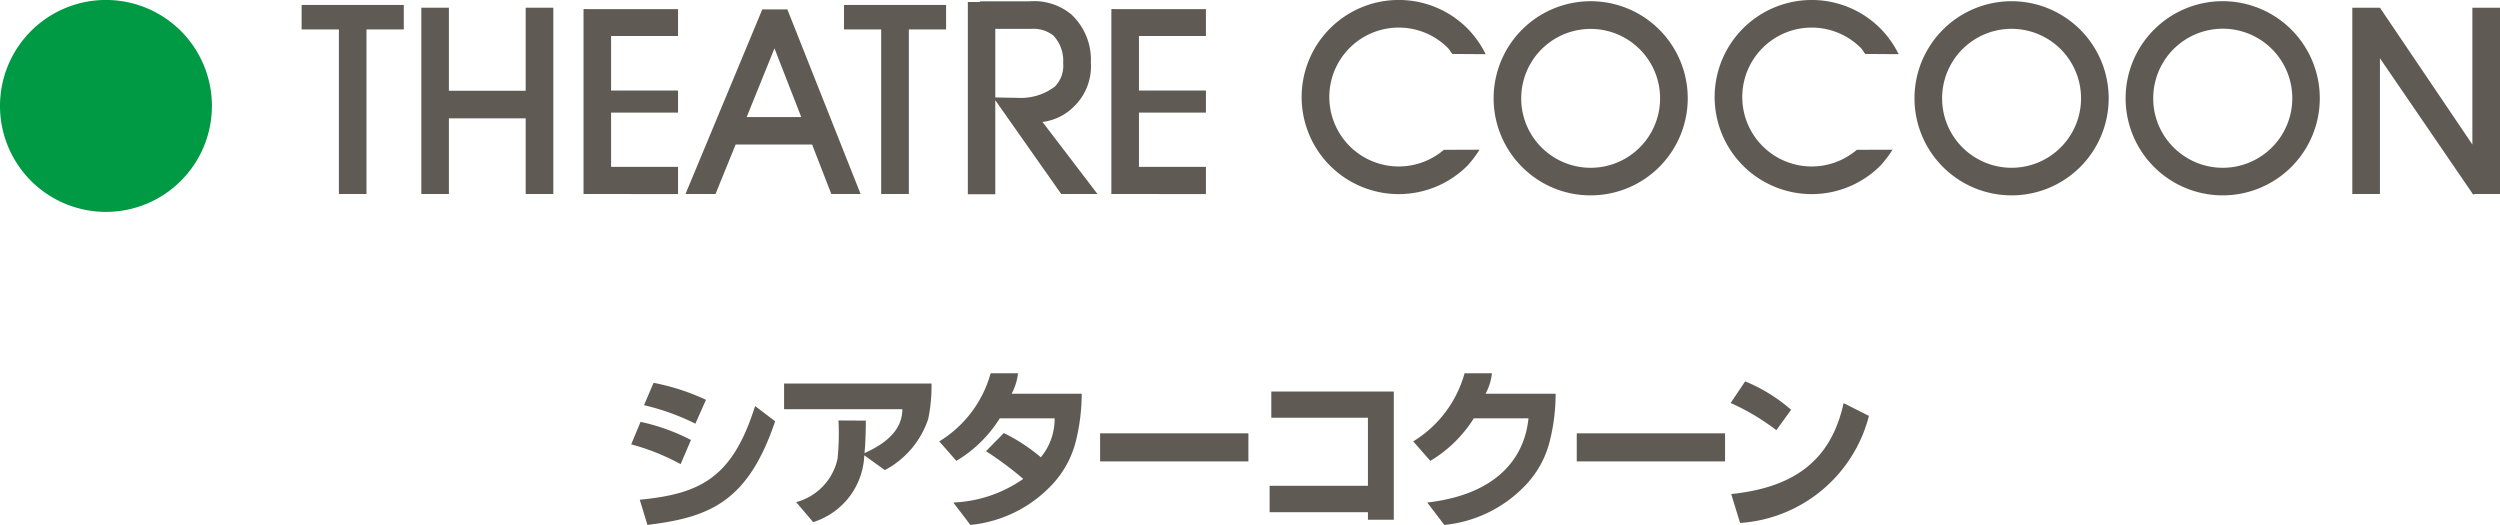
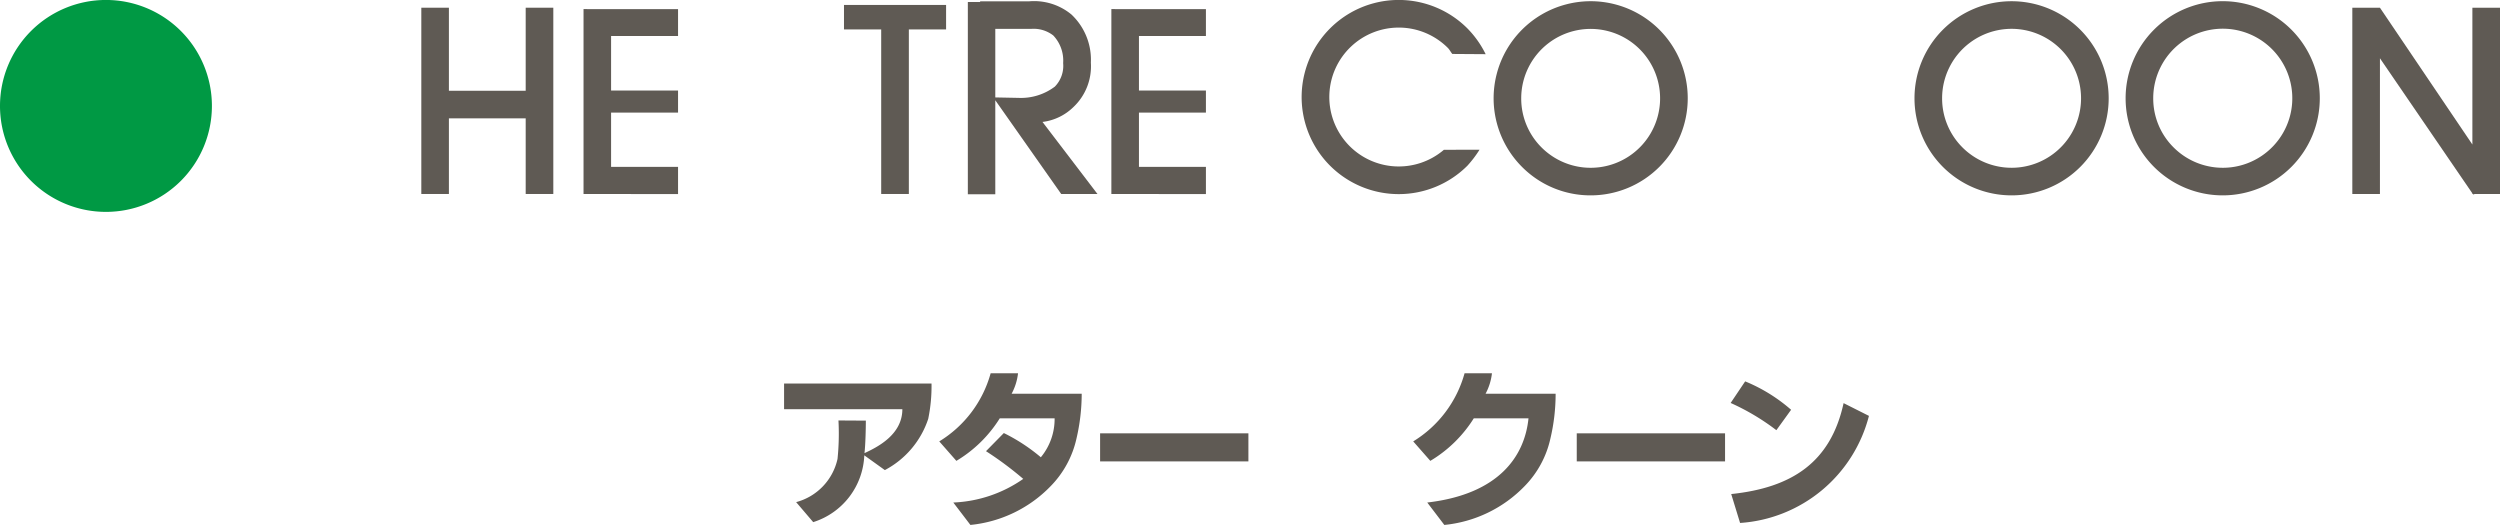
<svg xmlns="http://www.w3.org/2000/svg" viewBox="0 0 75.857 15.928">
  <g id="レイヤー_2" data-name="レイヤー 2">
    <g id="レイヤー_1-2" data-name="レイヤー 1">
      <g id="hall_ttl_cocoon">
-         <path d="M21.1,12.855a7.136,7.136,0,0,0-1.559-.561l.29-.678a6.768,6.768,0,0,1,1.59.515Zm-.448,1.228a6.829,6.829,0,0,0-1.5-.6l.285-.683a6.139,6.139,0,0,1,1.529.55Zm-1.24,1.08c1.864-.18,2.818-.68,3.5-2.843l.608.462c-.826,2.451-1.99,2.916-3.875,3.145Z" style="fill:#5f5a54" />
        <path d="M24.157,15.236a1.745,1.745,0,0,0,1.256-1.312,7.523,7.523,0,0,0,.028-1.166l.831.005c0,.219-.01.711-.041.987.383-.179,1.149-.555,1.149-1.334H23.791v-.779h4.474a4.907,4.907,0,0,1-.1,1.072,2.723,2.723,0,0,1-1.316,1.555l-.624-.448a2.216,2.216,0,0,1-1.55,2.027Z" style="fill:#5f5a54" />
        <path d="M30.459,13.14a5.47,5.47,0,0,1,1.123.735A1.822,1.822,0,0,0,32,12.693H30.336a3.918,3.918,0,0,1-1.317,1.291l-.519-.591a3.516,3.516,0,0,0,1.559-2.067h.831a1.723,1.723,0,0,1-.194.62h2.126a5.993,5.993,0,0,1-.158,1.358,2.985,2.985,0,0,1-.783,1.446,3.919,3.919,0,0,1-2.436,1.178l-.519-.68a3.981,3.981,0,0,0,2.122-.717,10.4,10.4,0,0,0-1.13-.841Z" style="fill:#5f5a54" />
        <path d="M46.379,12.693h-1.66A3.925,3.925,0,0,1,43.4,13.984l-.519-.591a3.518,3.518,0,0,0,1.558-2.067h.831a1.726,1.726,0,0,1-.193.62h2.125a5.88,5.88,0,0,1-.158,1.358,2.976,2.976,0,0,1-.782,1.446,3.922,3.922,0,0,1-2.437,1.178l-.518-.68C45.5,14.993,46.264,13.826,46.379,12.693Z" style="fill:#5f5a54" />
-         <path d="M42.292,11.881V15.77h-.785v-.229H38.524v-.8h2.983V12.676H38.575v-.795Z" style="fill:#5f5a54" />
        <path d="M53.9,13.053a7,7,0,0,0-1.387-.826l.44-.655a4.984,4.984,0,0,1,1.394.862Zm-1.37,1.938c1.833-.193,3.016-.954,3.41-2.759l.769.387a4.337,4.337,0,0,1-3.91,3.249Z" style="fill:#5f5a54" />
        <path d="M37.88,13.148V14h-4.5v-.851Z" style="fill:#5f5a54" />
        <path d="M52.343,13.148V14h-4.5v-.851Z" style="fill:#5f5a54" />
        <path d="M32.571,3.248A1.7,1.7,0,0,0,33.1,1.9,1.883,1.883,0,0,0,32.51.44a1.777,1.777,0,0,0-1.281-.4H29.74v.02h-.373V5.894H30.2V.876h1.069l.024,0a.972.972,0,0,1,.666.2,1.108,1.108,0,0,1,.3.84.9.9,0,0,1-.252.712,1.708,1.708,0,0,1-1.1.342l-.768-.015L32.2,5.886h1.1L31.632,3.7A1.62,1.62,0,0,0,32.571,3.248Z" style="fill:#5f5a54" />
        <polygon points="15.951 0.234 15.951 2.754 13.621 2.754 13.621 0.234 12.784 0.234 12.784 5.886 13.621 5.886 13.621 3.591 15.951 3.591 15.951 5.886 16.789 5.886 16.789 0.234 15.951 0.234" style="fill:#5f5a54" />
-         <path d="M25.224,5.886h.889L23.891.286H23.13L20.8,5.886h.911l.61-1.5h2.321ZM23.5,1.467l.812,2.085H22.656Z" style="fill:#5f5a54" />
-         <polygon points="12.252 0.15 9.152 0.15 9.152 0.893 10.283 0.893 10.283 5.886 11.12 5.886 11.12 0.893 12.252 0.893 12.252 0.15" style="fill:#5f5a54" />
        <polygon points="28.707 0.15 25.609 0.15 25.609 0.893 26.738 0.893 26.738 5.886 27.577 5.886 27.577 0.893 28.707 0.893 28.707 0.15" style="fill:#5f5a54" />
        <polygon points="20.574 1.092 20.574 0.278 17.706 0.276 17.706 5.886 20.574 5.889 20.574 5.063 18.542 5.063 18.542 3.416 20.574 3.416 20.574 2.746 18.542 2.746 18.542 1.092 20.574 1.092" style="fill:#5f5a54" />
        <polygon points="36.591 1.092 36.591 0.278 33.722 0.276 33.722 5.886 36.591 5.889 36.591 5.063 34.559 5.063 34.559 3.416 36.591 3.416 36.591 2.746 34.559 2.746 34.559 1.092 36.591 1.092" style="fill:#5f5a54" />
        <polyline points="72.214 0.234 71.376 0.234 71.376 5.886 72.214 5.886 72.214 1.768 75.019 5.868 75.019 5.886 75.033 5.886 75.051 5.902 75.089 5.886 75.857 5.886 75.857 0.234 75.019 0.234 75.019 4.385" style="fill:#5f5a54" />
        <path d="M48.267,5.928A2.946,2.946,0,0,0,50.349.9a2.945,2.945,0,1,0-4.166,4.165A2.926,2.926,0,0,0,48.267,5.928ZM46.158,2.983a2.107,2.107,0,1,1,.616,1.49A2.094,2.094,0,0,1,46.158,2.983Z" style="fill:#5f5a54" />
        <path d="M61.038,5.928A2.945,2.945,0,0,0,63.12.9a2.946,2.946,0,0,0-5.029,2.083,2.946,2.946,0,0,0,2.947,2.945ZM58.929,2.983a2.108,2.108,0,1,1,.617,1.49A2.1,2.1,0,0,1,58.929,2.983Z" style="fill:#5f5a54" />
        <path d="M67.444,5.928a2.946,2.946,0,0,0,2.945-2.945,2.946,2.946,0,1,0-2.945,2.945ZM65.335,2.983a2.11,2.11,0,1,1,.618,1.49A2.092,2.092,0,0,1,65.335,2.983Z" style="fill:#5f5a54" />
-         <path d="M56.342,4.545a2.107,2.107,0,1,1,.12-3.091c.048.047.092.132.134.183l1.014.007a2.971,2.971,0,0,0-.555-.782A2.945,2.945,0,0,0,52.89,5.028a2.947,2.947,0,0,0,4.165,0,3.355,3.355,0,0,0,.369-.485Z" style="fill:#5f5a54" />
        <path d="M43.812,4.545a2.107,2.107,0,1,1,.12-3.091c.048.047.092.132.135.183l1.012.007a2.991,2.991,0,0,0-.554-.782,2.946,2.946,0,0,0-4.167,4.166,2.949,2.949,0,0,0,4.167,0,3.348,3.348,0,0,0,.368-.485Z" style="fill:#5f5a54" />
        <path d="M3.215,6.429A3.215,3.215,0,1,0,0,3.214,3.214,3.214,0,0,0,3.215,6.429Z" style="fill:#094" />
      </g>
    </g>
  </g>
</svg>